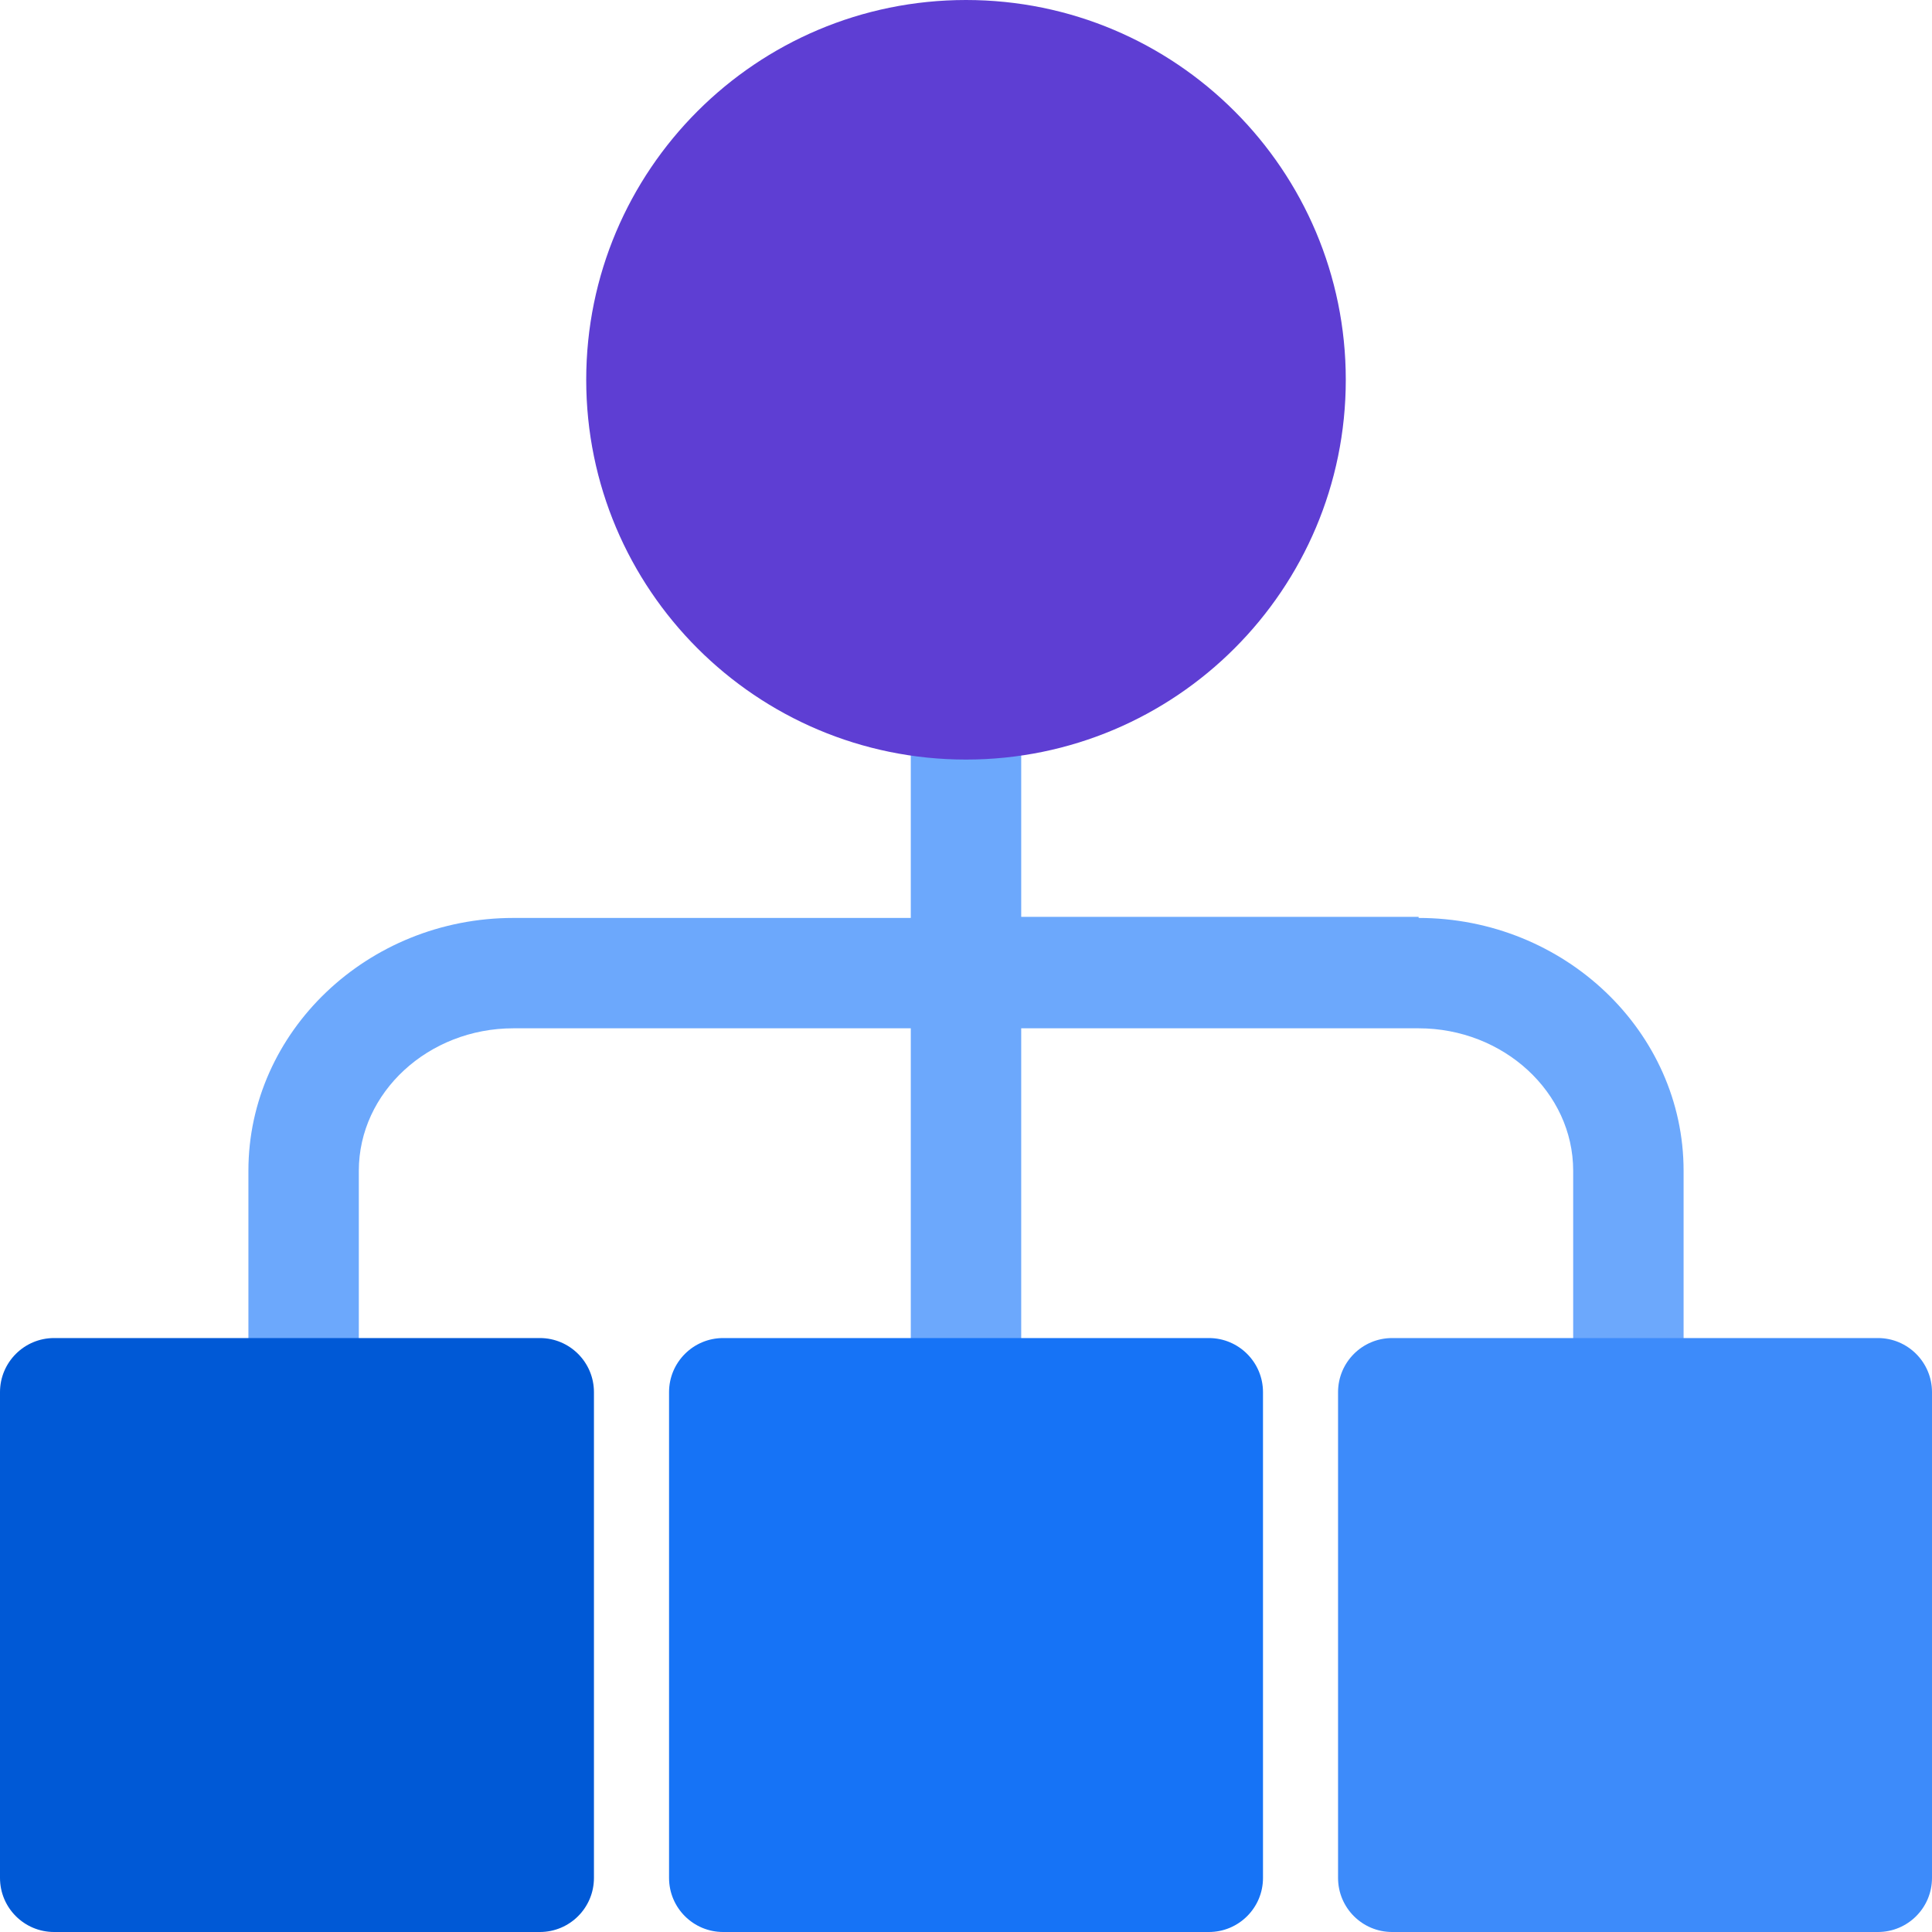
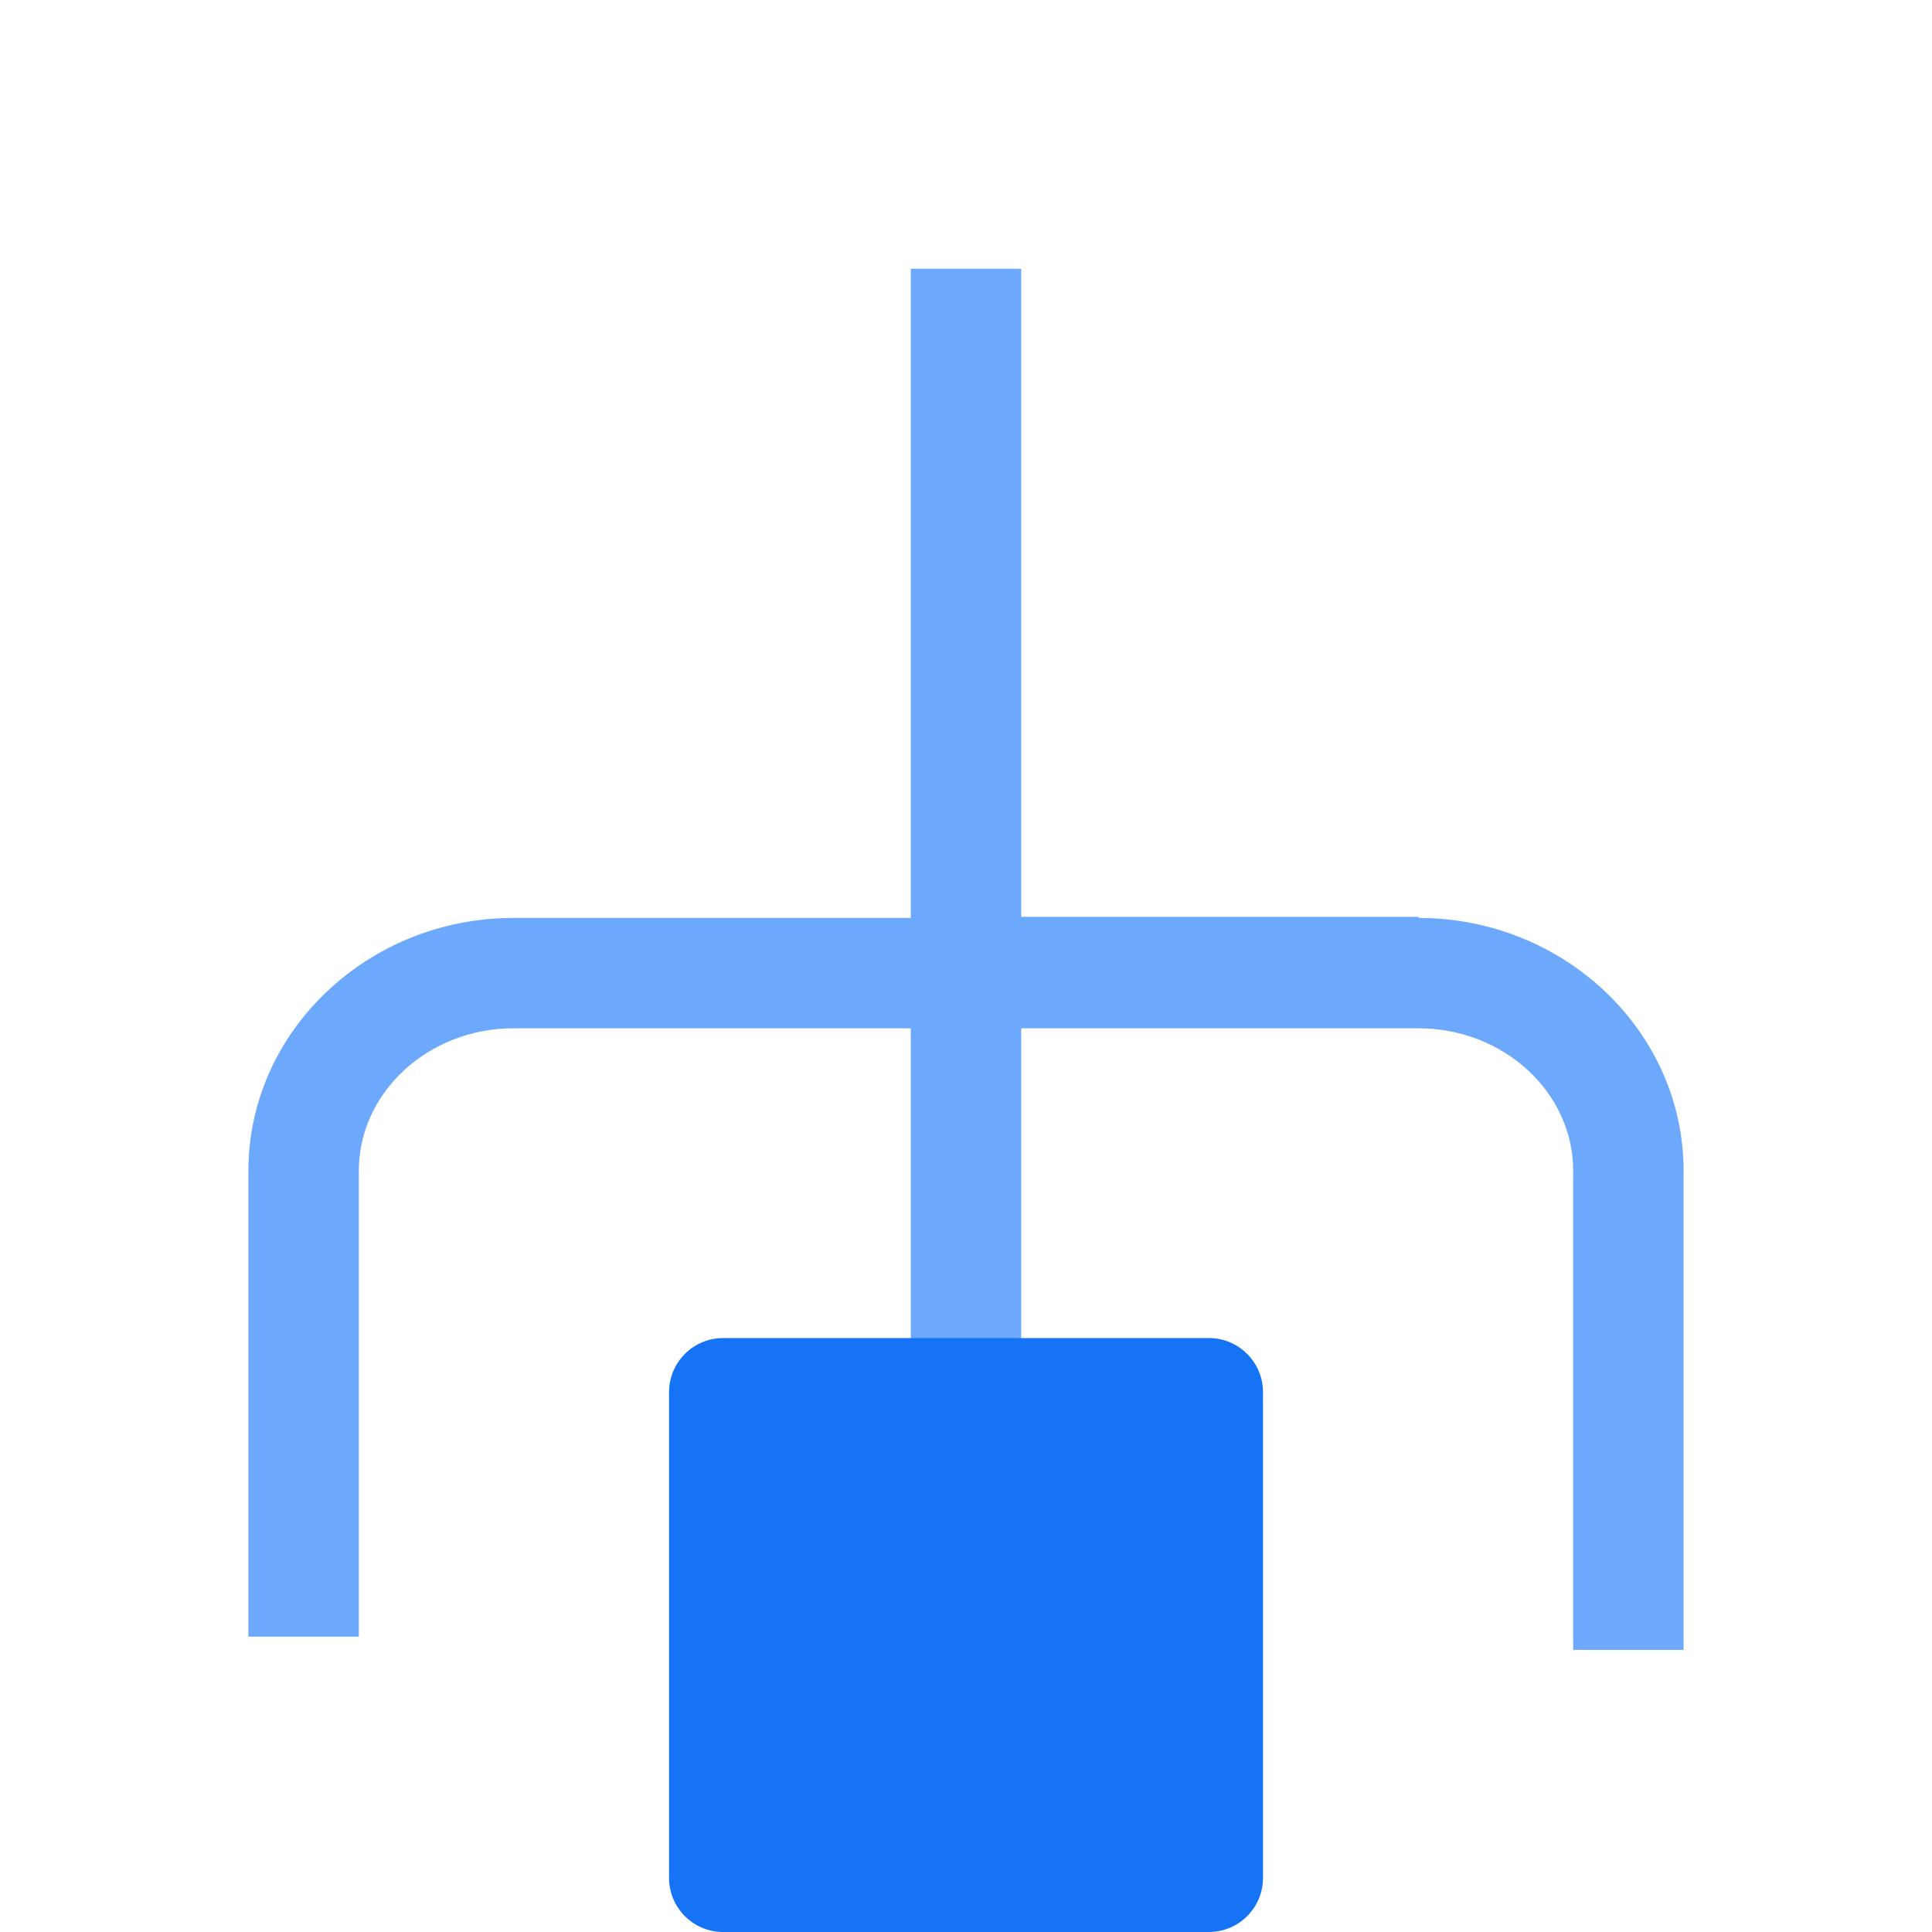
<svg xmlns="http://www.w3.org/2000/svg" width="40" height="40" viewBox="0 0 40 40" fill="none">
  <g id="Icons" clip-path="url(#clip0_266_1389)">
    <path id="Vector" d="M29.371 18.982H21.143V5.564H18.857V19.005H10.629C7.611 19.005 5.143 21.359 5.143 24.239V33.885H7.429V24.239C7.429 22.616 8.869 21.29 10.629 21.29H18.857V34.433H21.143V21.29H29.371C31.131 21.29 32.571 22.616 32.571 24.239V34.159H34.857V24.239C34.857 21.359 32.389 19.005 29.371 19.005V18.982Z" fill="#6CA8FC" />
-     <path id="Vector_2" d="M11.177 27.703H1.12C0.501 27.703 0 28.205 0 28.823V38.88C0 39.499 0.501 40 1.12 40H11.177C11.796 40 12.297 39.499 12.297 38.88V28.823C12.297 28.205 11.796 27.703 11.177 27.703Z" fill="#0059D6" />
    <path id="Vector_3" d="M25.029 27.703H14.972C14.353 27.703 13.852 28.205 13.852 28.823V38.88C13.852 39.499 14.353 40 14.972 40H25.029C25.647 40 26.149 39.499 26.149 38.88V28.823C26.149 28.205 25.647 27.703 25.029 27.703Z" fill="#1673F6" />
-     <path id="Vector_4" d="M38.88 27.703H28.823C28.204 27.703 27.703 28.205 27.703 28.823V38.88C27.703 39.499 28.204 40 28.823 40H38.88C39.499 40 40 39.499 40 38.88V28.823C40 28.205 39.499 27.703 38.88 27.703Z" fill="#3D8BFA" />
-     <path id="Vector_5" d="M20 15.726C24.343 15.726 27.863 12.205 27.863 7.863C27.863 3.52 24.343 0 20 0C15.658 0 12.137 3.52 12.137 7.863C12.137 12.205 15.658 15.726 20 15.726Z" fill="#5E3ED3" />
  </g>
  <defs>
    <clipPath id="clip0_266_1389">
      <rect width="40" height="40" fill="white" />
    </clipPath>
  </defs>
</svg>